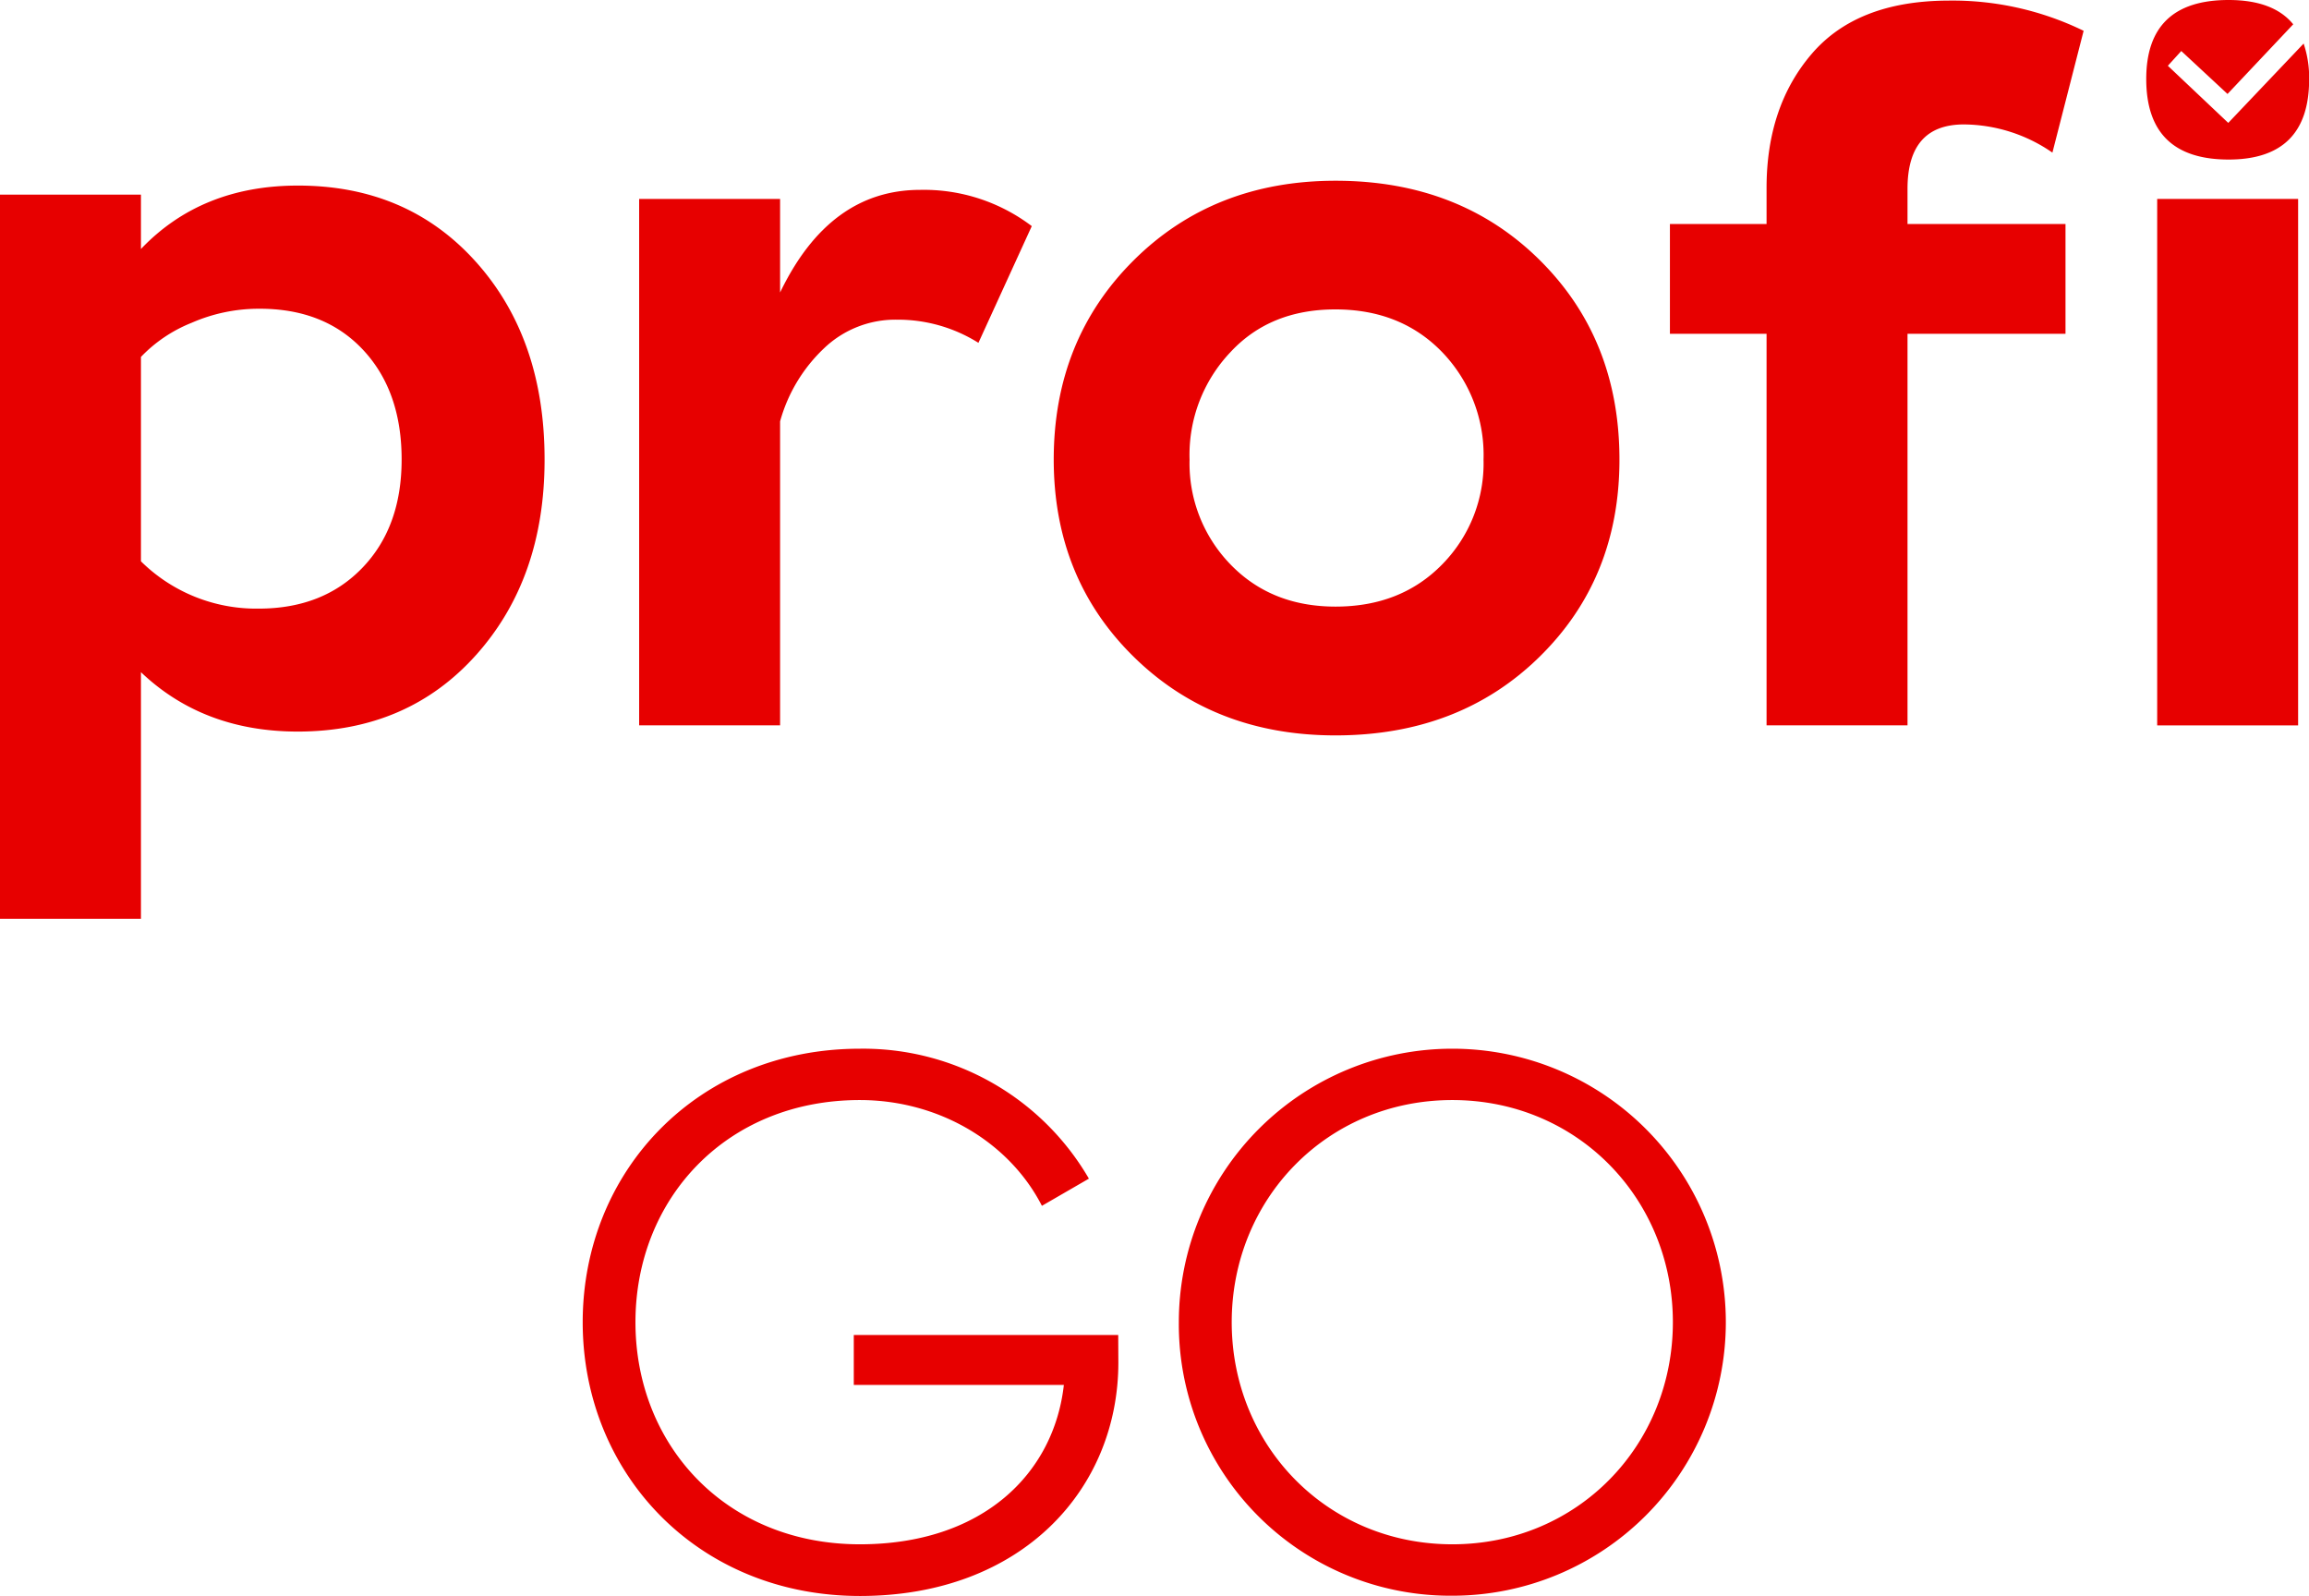
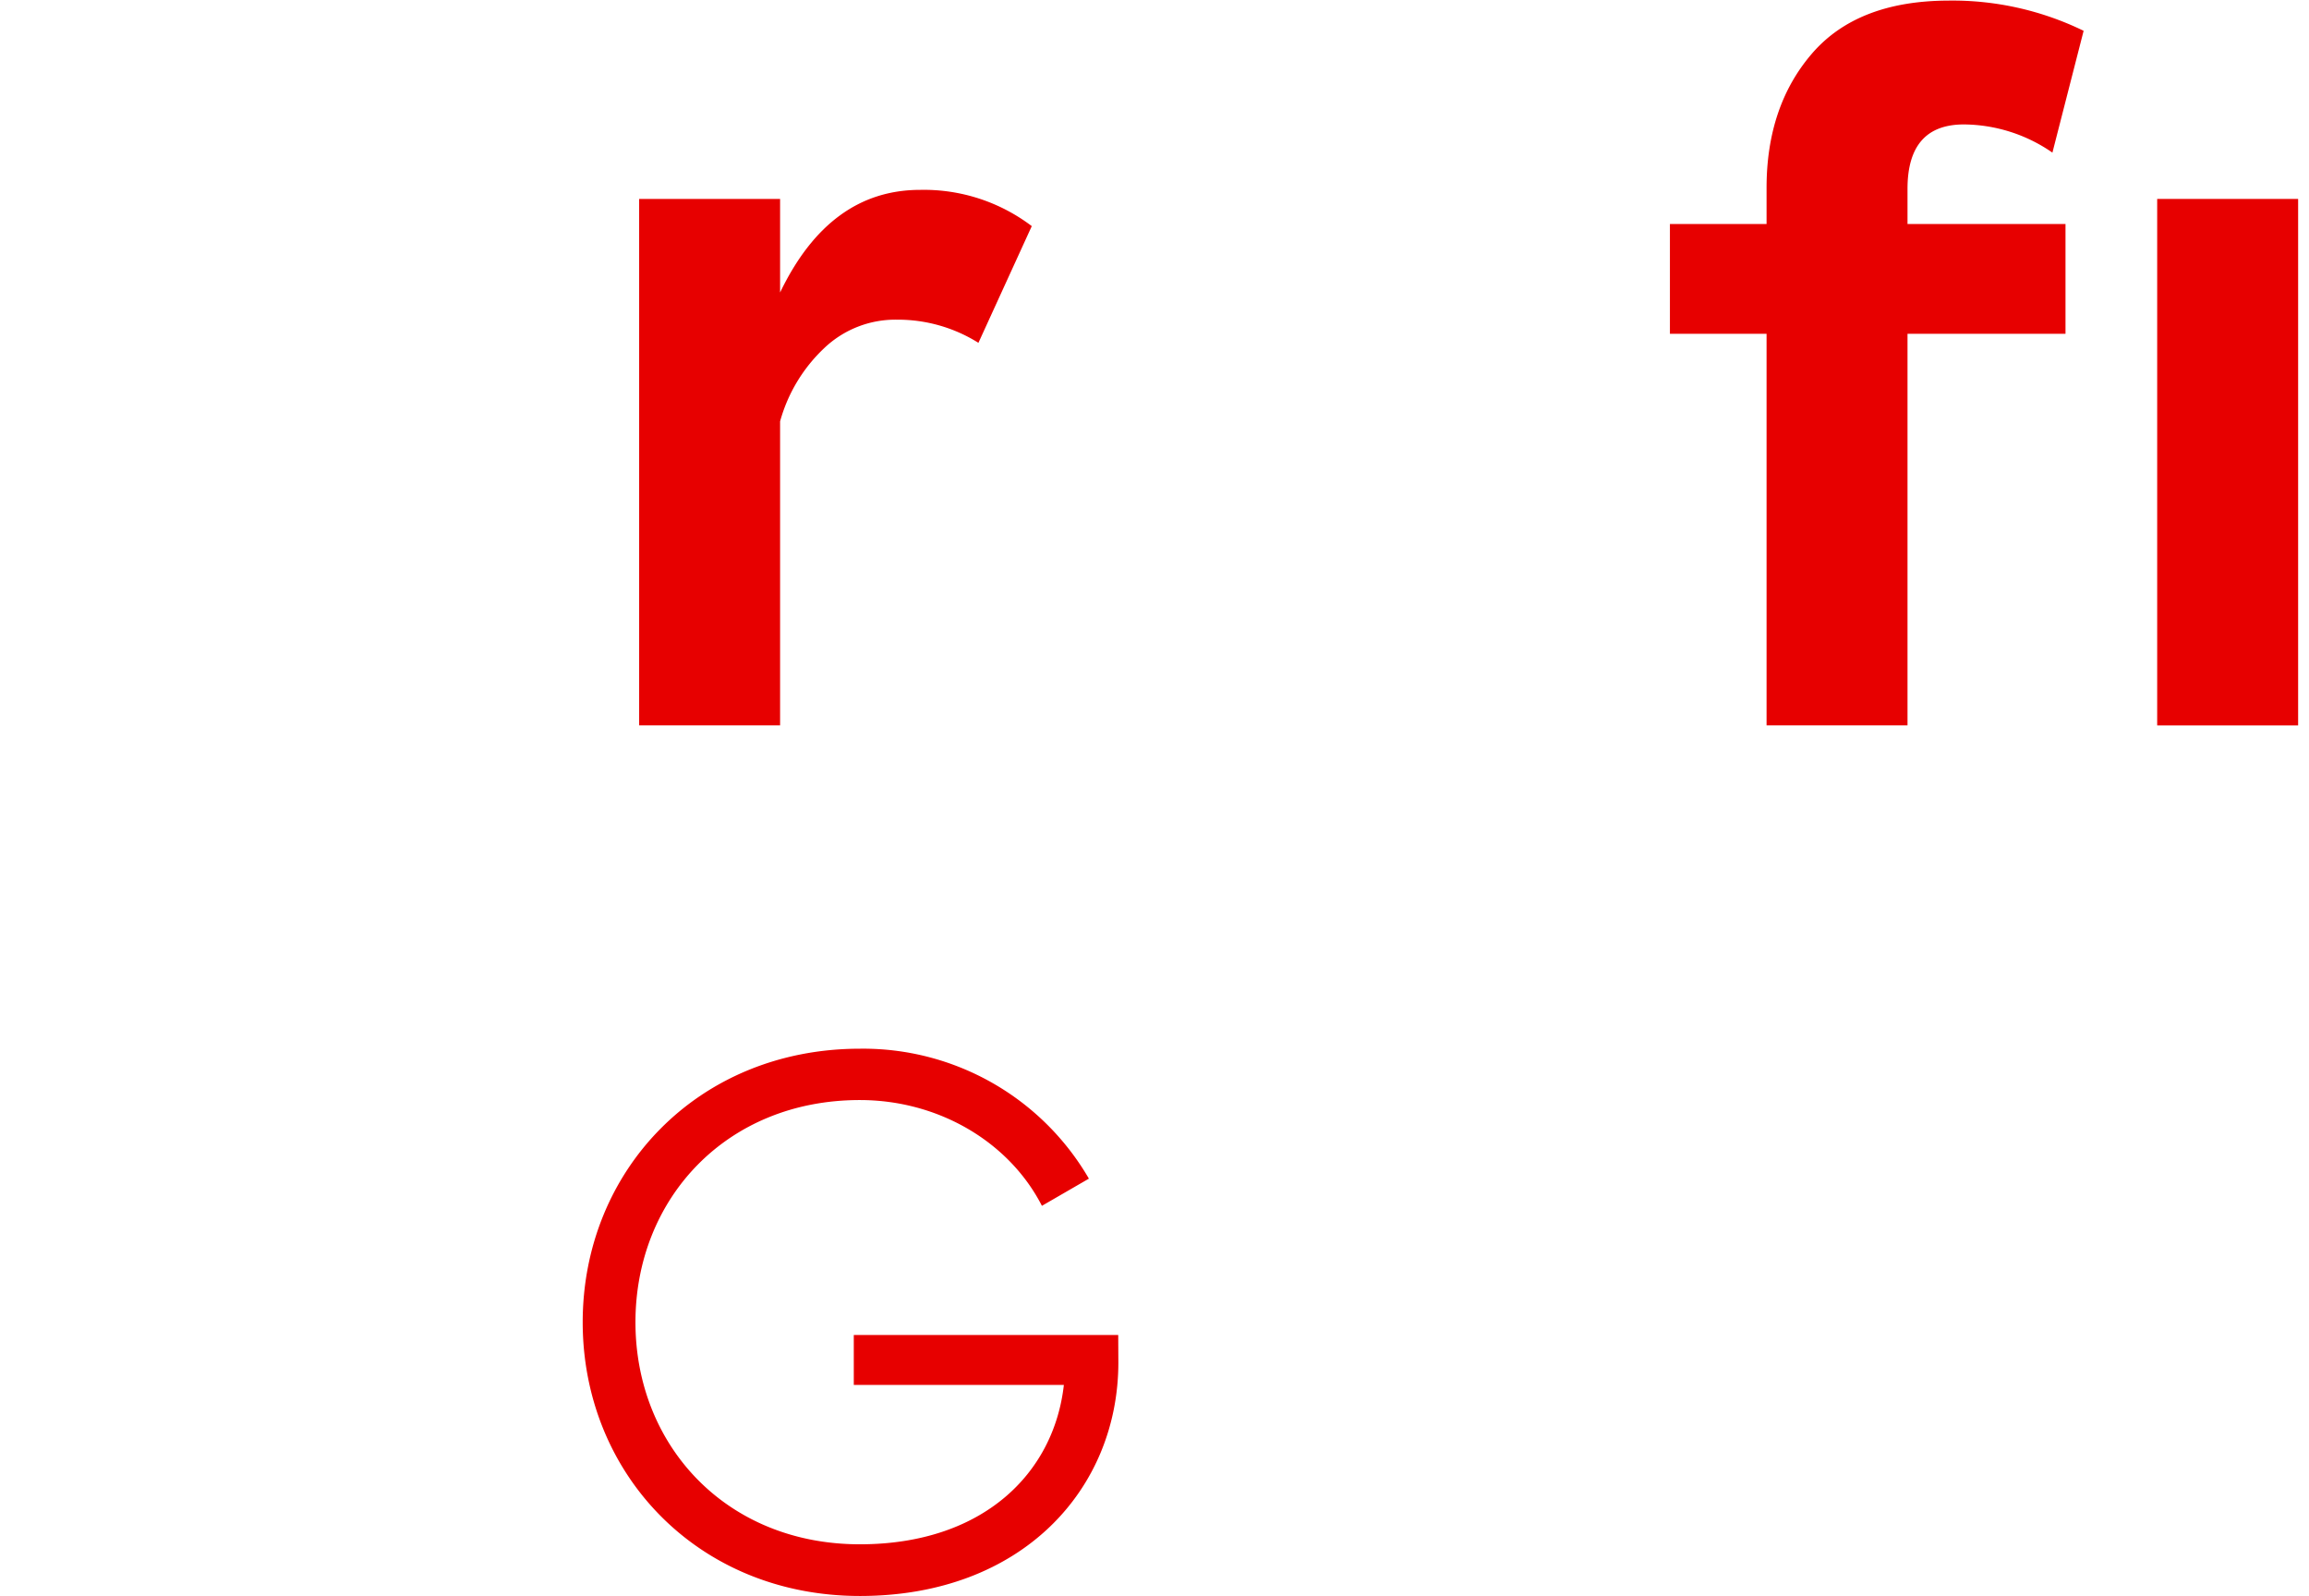
<svg xmlns="http://www.w3.org/2000/svg" id="Warstwa_1" data-name="Warstwa 1" viewBox="0 0 344.03 237.74">
  <defs>
    <style>.cls-1{fill:#e70000;}</style>
  </defs>
-   <path class="cls-1" d="M81.14,68.48q0,17.7-10.2,29.1T44.39,109q-14.1,0-23.39-8.85v36.75H0V29H21v8.1q9-9.45,23.39-9.45,16.35,0,26.55,11.4t10.2,29.4m-21.3,0q0-10.2-5.77-16.35T38.54,46a25,25,0,0,0-10,2.1A21.38,21.38,0,0,0,21,53.18V83.63a24.43,24.43,0,0,0,17.54,7.05q9.6,0,15.45-6.08t5.85-16.12" />
  <path class="cls-1" d="M95.23,108.07V29.64h21V43.58q7.35-15.28,20.85-15.29a26.59,26.59,0,0,1,16.65,5.4l-7.95,17.39a22.57,22.57,0,0,0-12.15-3.45,15.36,15.36,0,0,0-10.87,4.28,23.65,23.65,0,0,0-6.53,10.87v45.29Z" />
-   <path class="cls-1" d="M157,68.48q0-17.85,11.92-29.7T199,26.93q18.45,0,30.37,11.78t11.92,29.77q0,17.7-11.92,29.39T199,109.57q-18.15,0-30.07-11.7T157,68.48m20.24,0a21.6,21.6,0,0,0,6.08,15.6q6.08,6.3,15.67,6.3,9.75,0,15.9-6.3a21.46,21.46,0,0,0,6.15-15.6,22.08,22.08,0,0,0-6.15-16q-6.15-6.37-15.9-6.38t-15.67,6.38a22.23,22.23,0,0,0-6.08,16" />
  <path class="cls-1" d="M307.75,49.73H284.21v58.34h-21V49.73h-14.4V33.38h14.4V28q0-12.15,6.75-20T290.21.09a44.61,44.61,0,0,1,20.24,4.5L305.8,22.74a23.41,23.41,0,0,0-13.19-4.2q-8.4,0-8.4,9.6v5.24h23.54Z" />
  <rect class="cls-1" x="321.41" y="29.64" width="21" height="78.44" />
-   <path class="cls-1" d="M332,18.31,323,9.8,325,7.6,331.89,14l9.79-10.38Q338.73,0,332.05,0q-12.27,0-12.27,11.77,0,12,12.27,12,12,0,12-11.95a15.84,15.84,0,0,0-.82-5.33Z" />
  <path class="cls-1" d="M166.63,203c0,18.8-14.29,34.79-38.5,34.79S86.82,219.5,86.82,197s17.11-40.75,41.31-40.75a38.9,38.9,0,0,1,34.11,19.36l-7,4.05c-4.84-9.45-15.31-15.76-27.13-15.76-19.92,0-33.43,14.75-33.43,33.1s13.51,33.09,33.43,33.09c18.35,0,28.93-10.58,30.4-23.75h-31.3V198.9h39.4Z" />
-   <path class="cls-1" d="M175.64,197a40.75,40.75,0,1,1,40.75,40.75A40.45,40.45,0,0,1,175.64,197Zm73.61,0c0-18.35-14.18-33.1-32.86-33.1s-32.87,14.75-32.87,33.1,14.18,33.09,32.87,33.09S249.25,215.34,249.25,197Z" />
</svg>